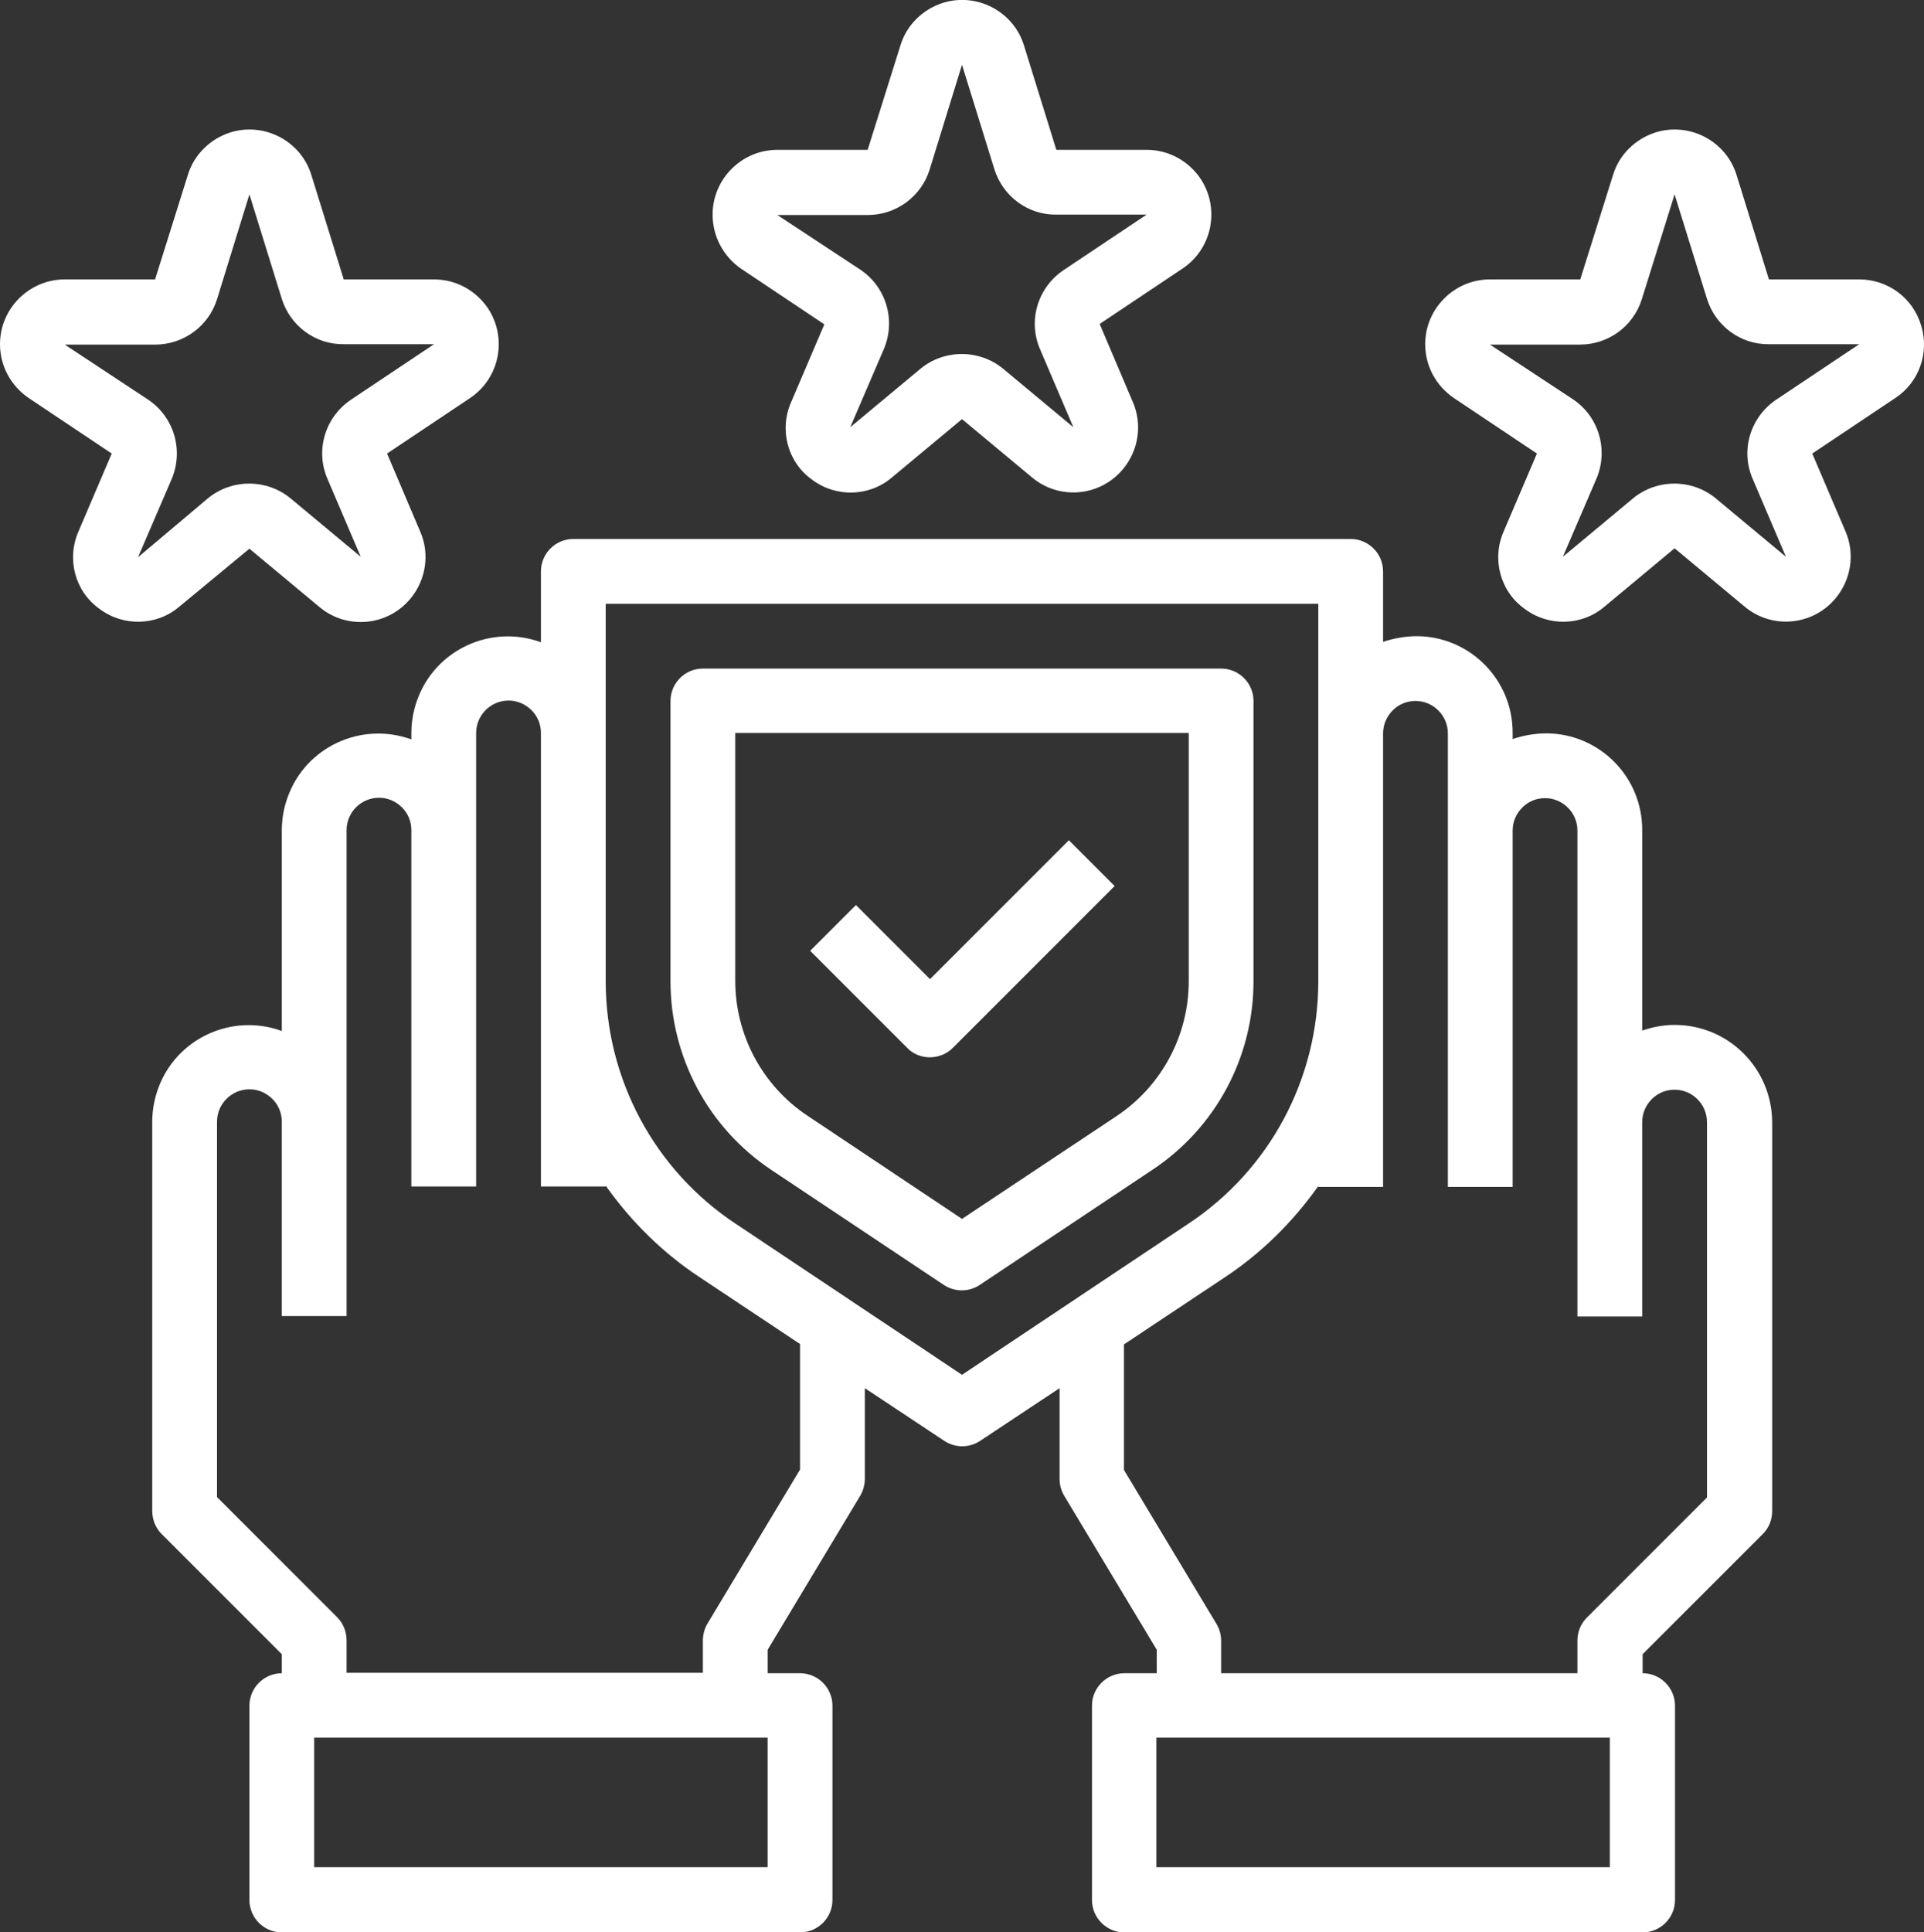
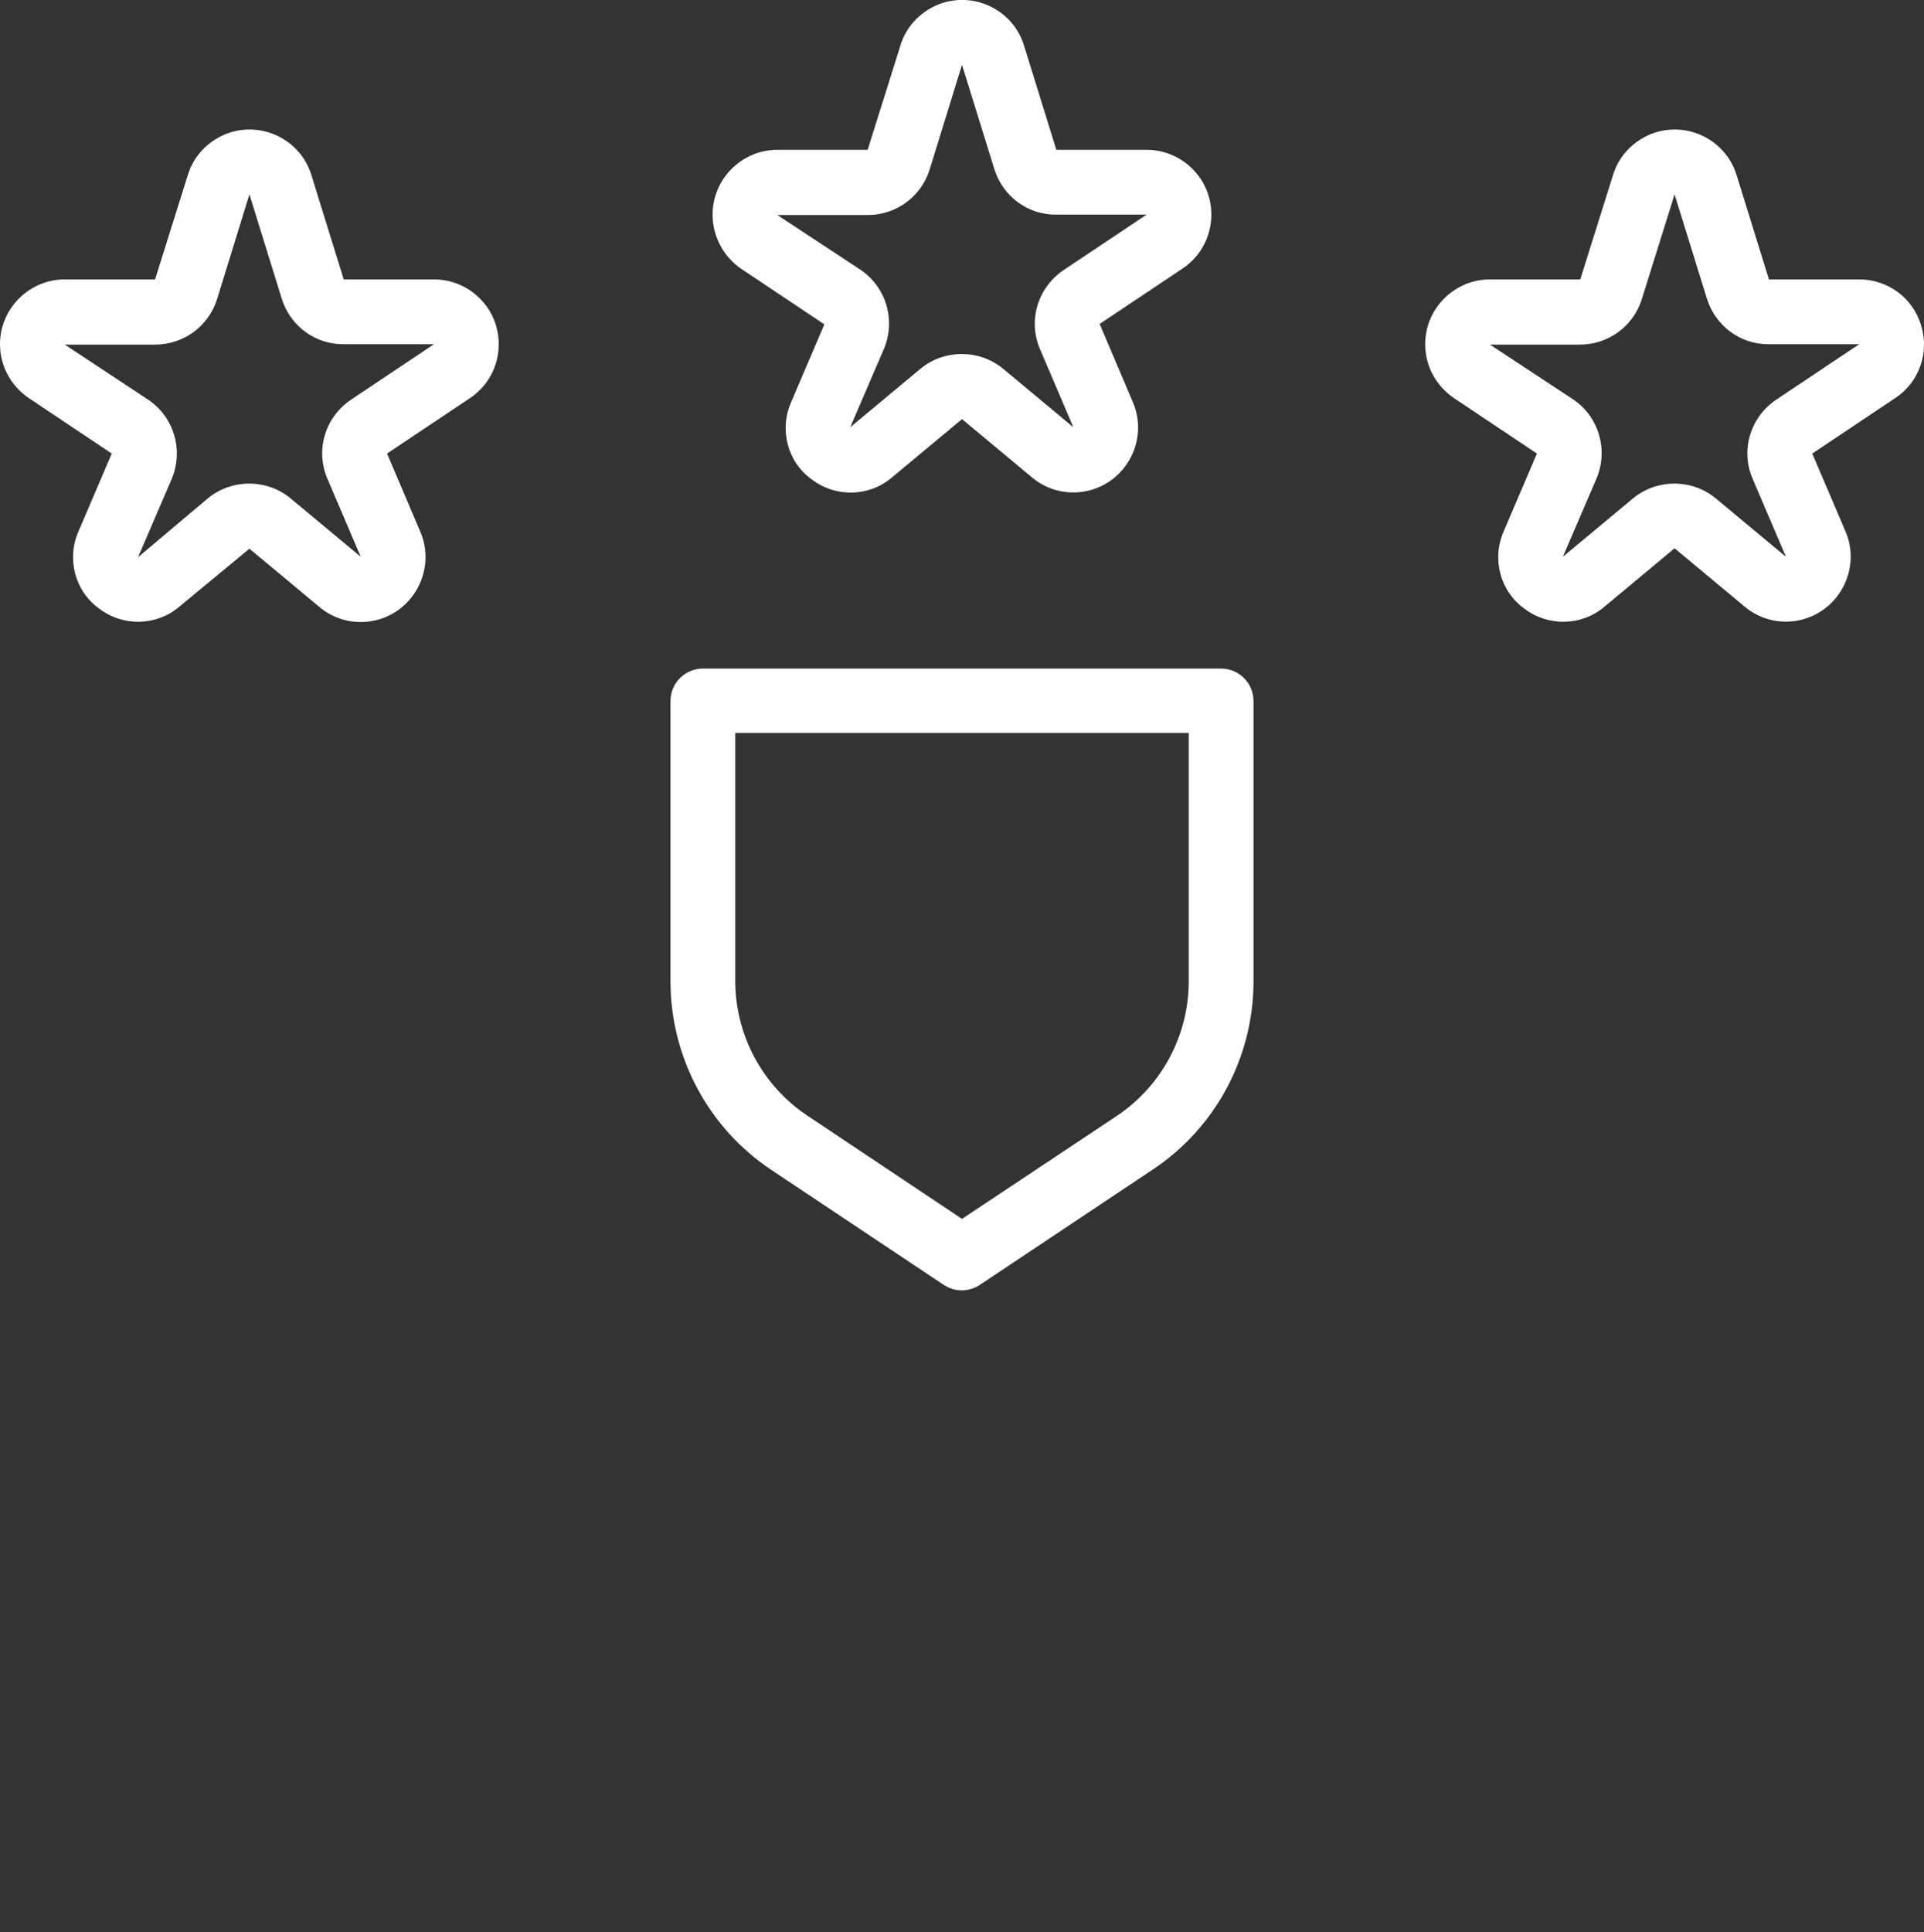
<svg xmlns="http://www.w3.org/2000/svg" version="1.1" id="Capa_1" x="0px" y="0px" viewBox="0 0 475.2 477.1" style="enable-background:new 0 0 475.2 477.1;" xml:space="preserve">
  <rect x="0" y="0" width="475.2" height="477.1" fill="#333333" stroke="none" />
  <style type="text/css">
	.st0{fill:#FFFFFF;}
</style>
  <g id="Shield-Insurance">
-     <path class="st0" d="M413.6,253.1c-2.7,0-5.4,0.5-8,1.4v-49.4c0.1-13.2-10.5-23.9-23.6-24c-2.8,0-5.7,0.5-8.4,1.4v-1.4   c0.1-13.2-10.5-23.9-23.6-24c-2.8,0-5.7,0.5-8.4,1.4v-17.4c0-4.4-3.6-8-8-8h-192c-4.4,0-8,3.6-8,8v17.5c-12.3-4.5-26,1.8-30.5,14.1   c-1,2.7-1.5,5.5-1.5,8.4v1.5c-12.3-4.5-26,1.8-30.5,14.1c-1,2.7-1.5,5.5-1.5,8.4v49.5c-12.3-4.5-26,1.8-30.5,14.1   c-1,2.7-1.5,5.5-1.5,8.4v96c0,2.1,0.8,4.2,2.3,5.7l29.7,29.7v4.7c-4.4,0-8,3.6-8,8v48c0,4.4,3.6,8,8,8h128c4.4,0,8-3.6,8-8v-48   c0-4.4-3.6-8-8-8h-8v-5.8l22.9-38.1c0.7-1.2,1.1-2.7,1.1-4.1v-22.4l19.6,13c2.7,1.8,6.2,1.8,8.9,0l19.6-13v22.4   c0,1.5,0.4,2.9,1.1,4.1l22.9,38.1v5.8h-8c-4.4,0-8,3.6-8,8v48c0,4.4,3.6,8,8,8h128c4.4,0,8-3.6,8-8v-48c0-4.4-3.6-8-8-8v-4.7   l29.7-29.7c1.5-1.5,2.3-3.5,2.3-5.7v-96C437.6,263.8,426.9,253.1,413.6,253.1z M189.6,461.1h-112v-32h112V461.1z M197.6,362.9   L174.7,401c-0.7,1.2-1.1,2.7-1.1,4.1v8h-88v-8c0-2.1-0.8-4.2-2.3-5.7l-29.7-29.7v-92.7c0-4.4,3.6-8,8-8c2.2,0,4.2,0.9,5.7,2.4   c1.5,1.5,2.3,3.5,2.3,5.6v48h16v-120c0-4.4,3.6-8,8-8c2.2,0,4.2,0.9,5.7,2.4c1.5,1.5,2.3,3.5,2.3,5.6v88h16v-112c0-4.4,3.6-8,8-8   c2.2,0,4.2,0.9,5.7,2.4c1.5,1.5,2.3,3.5,2.3,5.6v112h16v-0.2c6.3,8.9,14.1,16.6,23.2,22.6l24.8,16.5V362.9z M237.6,339.5   l-55.9-37.3c-20.1-13.3-32.1-35.8-32.1-59.9v-93.2h176v93.2c0,24.1-12,46.6-32.1,59.9L237.6,339.5z M397.6,461.1h-112v-32h112   V461.1z M421.6,369.8l-29.7,29.7c-1.5,1.5-2.3,3.5-2.3,5.7v8h-88v-8c0-1.5-0.4-2.9-1.1-4.1l-22.9-38.1V332l24.8-16.5   c9.1-6,16.9-13.7,23.2-22.6v0.2h16v-112c0-2.2,0.9-4.2,2.4-5.7c1.5-1.5,3.5-2.3,5.6-2.3c4.4,0,8,3.6,8,8v112h16v-88   c0-2.2,0.9-4.2,2.4-5.7c1.5-1.5,3.5-2.3,5.6-2.3c4.4,0,8,3.6,8,8v120h16v-48c0-2.2,0.9-4.2,2.4-5.7c1.5-1.5,3.5-2.3,5.6-2.3   c4.4,0,8,3.6,8,8V369.8z" />
    <path class="st0" d="M61.6,135.5l17.3,14.4c6.8,5.7,16.9,4.7,22.5-2.1c3.8-4.6,4.8-11,2.4-16.5L95.6,112l20.5-13.7   c7.3-4.9,9.3-14.8,4.4-22.2c-3-4.4-7.9-7.1-13.3-7.1H84.9l-8-25.8c-2.6-8.4-11.6-13.1-20-10.5c-5,1.6-9,5.5-10.5,10.5l-8.1,25.8H16   c-8.8,0-16,7.2-16,16c0,5.4,2.7,10.3,7.1,13.3l20.5,13.7l-8.2,19.2c-3,6.8-0.9,14.8,5.1,19.1c5.9,4.5,14.2,4.3,19.8-0.5L61.6,135.5   z M34.1,137.6l8.3-19.3c3-7.1,0.6-15.3-5.8-19.6L16,85.1h22.3c7,0,13.2-4.5,15.3-11.2l8-25.9l8,25.8c2.1,6.7,8.3,11.3,15.3,11.2   h22.3L86.7,98.7c-6.4,4.3-8.9,12.5-5.8,19.6l8.2,19.2l-17.3-14.4c-5.9-4.9-14.6-4.9-20.5,0L34.1,137.6z" />
    <path class="st0" d="M474.5,80.4c-2-6.8-8.2-11.4-15.3-11.4h-22.3l-8-25.8c-2.6-8.4-11.6-13.1-20-10.5c-5,1.6-9,5.5-10.5,10.5   l-8.1,25.8H368c-8.8,0-16,7.2-16,16c0,5.4,2.7,10.3,7.1,13.3l20.5,13.7l-8.2,19.2c-3,6.8-0.9,14.8,5.1,19.1   c5.9,4.5,14.2,4.3,19.8-0.5l17.3-14.4l17.3,14.4c6.8,5.7,16.9,4.7,22.5-2.1c3.8-4.6,4.8-11,2.4-16.5l-8.2-19.2l20.5-13.7   C473.9,94.5,476.6,87.2,474.5,80.4z M438.7,98.7c-6.4,4.3-8.9,12.5-5.8,19.6l8.2,19.2l-17.3-14.4c-5.9-4.9-14.6-4.9-20.5,0   l-17.3,14.4l8.3-19.3c3-7.1,0.6-15.3-5.8-19.6L368,85.1h22.2c7,0,13.2-4.5,15.3-11.2l8.1-25.9l8,25.8c2.1,6.7,8.3,11.3,15.3,11.2   h22.3L438.7,98.7z" />
    <path class="st0" d="M183.1,66.4l20.5,13.7l-8.2,19.2c-3,6.8-0.9,14.8,5.1,19.1c5.9,4.5,14.2,4.3,19.8-0.5l17.3-14.4l17.3,14.4   c6.8,5.7,16.9,4.7,22.5-2.1c3.8-4.6,4.8-11,2.4-16.5L271.6,80l20.5-13.7c7.3-4.9,9.3-14.8,4.4-22.2c-3-4.4-7.9-7.1-13.3-7.1h-22.3   l-8-25.8c-2.6-8.4-11.6-13.1-20-10.5c-5,1.6-9,5.5-10.5,10.5l-8.1,25.8H192c-8.8,0-16,7.2-16,16C176,58.4,178.7,63.4,183.1,66.4   L183.1,66.4z M214.3,53.1c7,0,13.2-4.5,15.3-11.2l8-25.9l8,25.8c2.1,6.7,8.3,11.3,15.3,11.2h22.3l-20.5,13.7   c-6.4,4.3-8.9,12.5-5.8,19.6l8.2,19.2l-17.3-14.4c-5.9-4.9-14.6-4.9-20.5,0l-17.3,14.4l8.3-19.3c3-7.1,0.6-15.3-5.8-19.6L192,53.1   H214.3z" />
    <path class="st0" d="M309.6,242.3v-69.2c0-4.4-3.6-8-8-8h-128c-4.4,0-8,3.6-8,8v69.2c0,18.7,9.3,36.2,24.9,46.6l42.6,28.4   c2.7,1.8,6.2,1.8,8.9,0l42.6-28.4C300.3,278.5,309.6,261,309.6,242.3z M293.6,242.3c0,13.4-6.7,25.9-17.8,33.3L237.6,301   l-38.2-25.5c-11.1-7.4-17.8-19.9-17.8-33.3v-61.2h112V242.3z" />
-     <path class="st0" d="M229.6,261.1c2.1,0,4.2-0.8,5.7-2.3l40-40l-11.3-11.3l-34.3,34.3l-18.3-18.3l-11.3,11.3l24,24   C225.4,260.2,227.5,261.1,229.6,261.1z" />
  </g>
</svg>